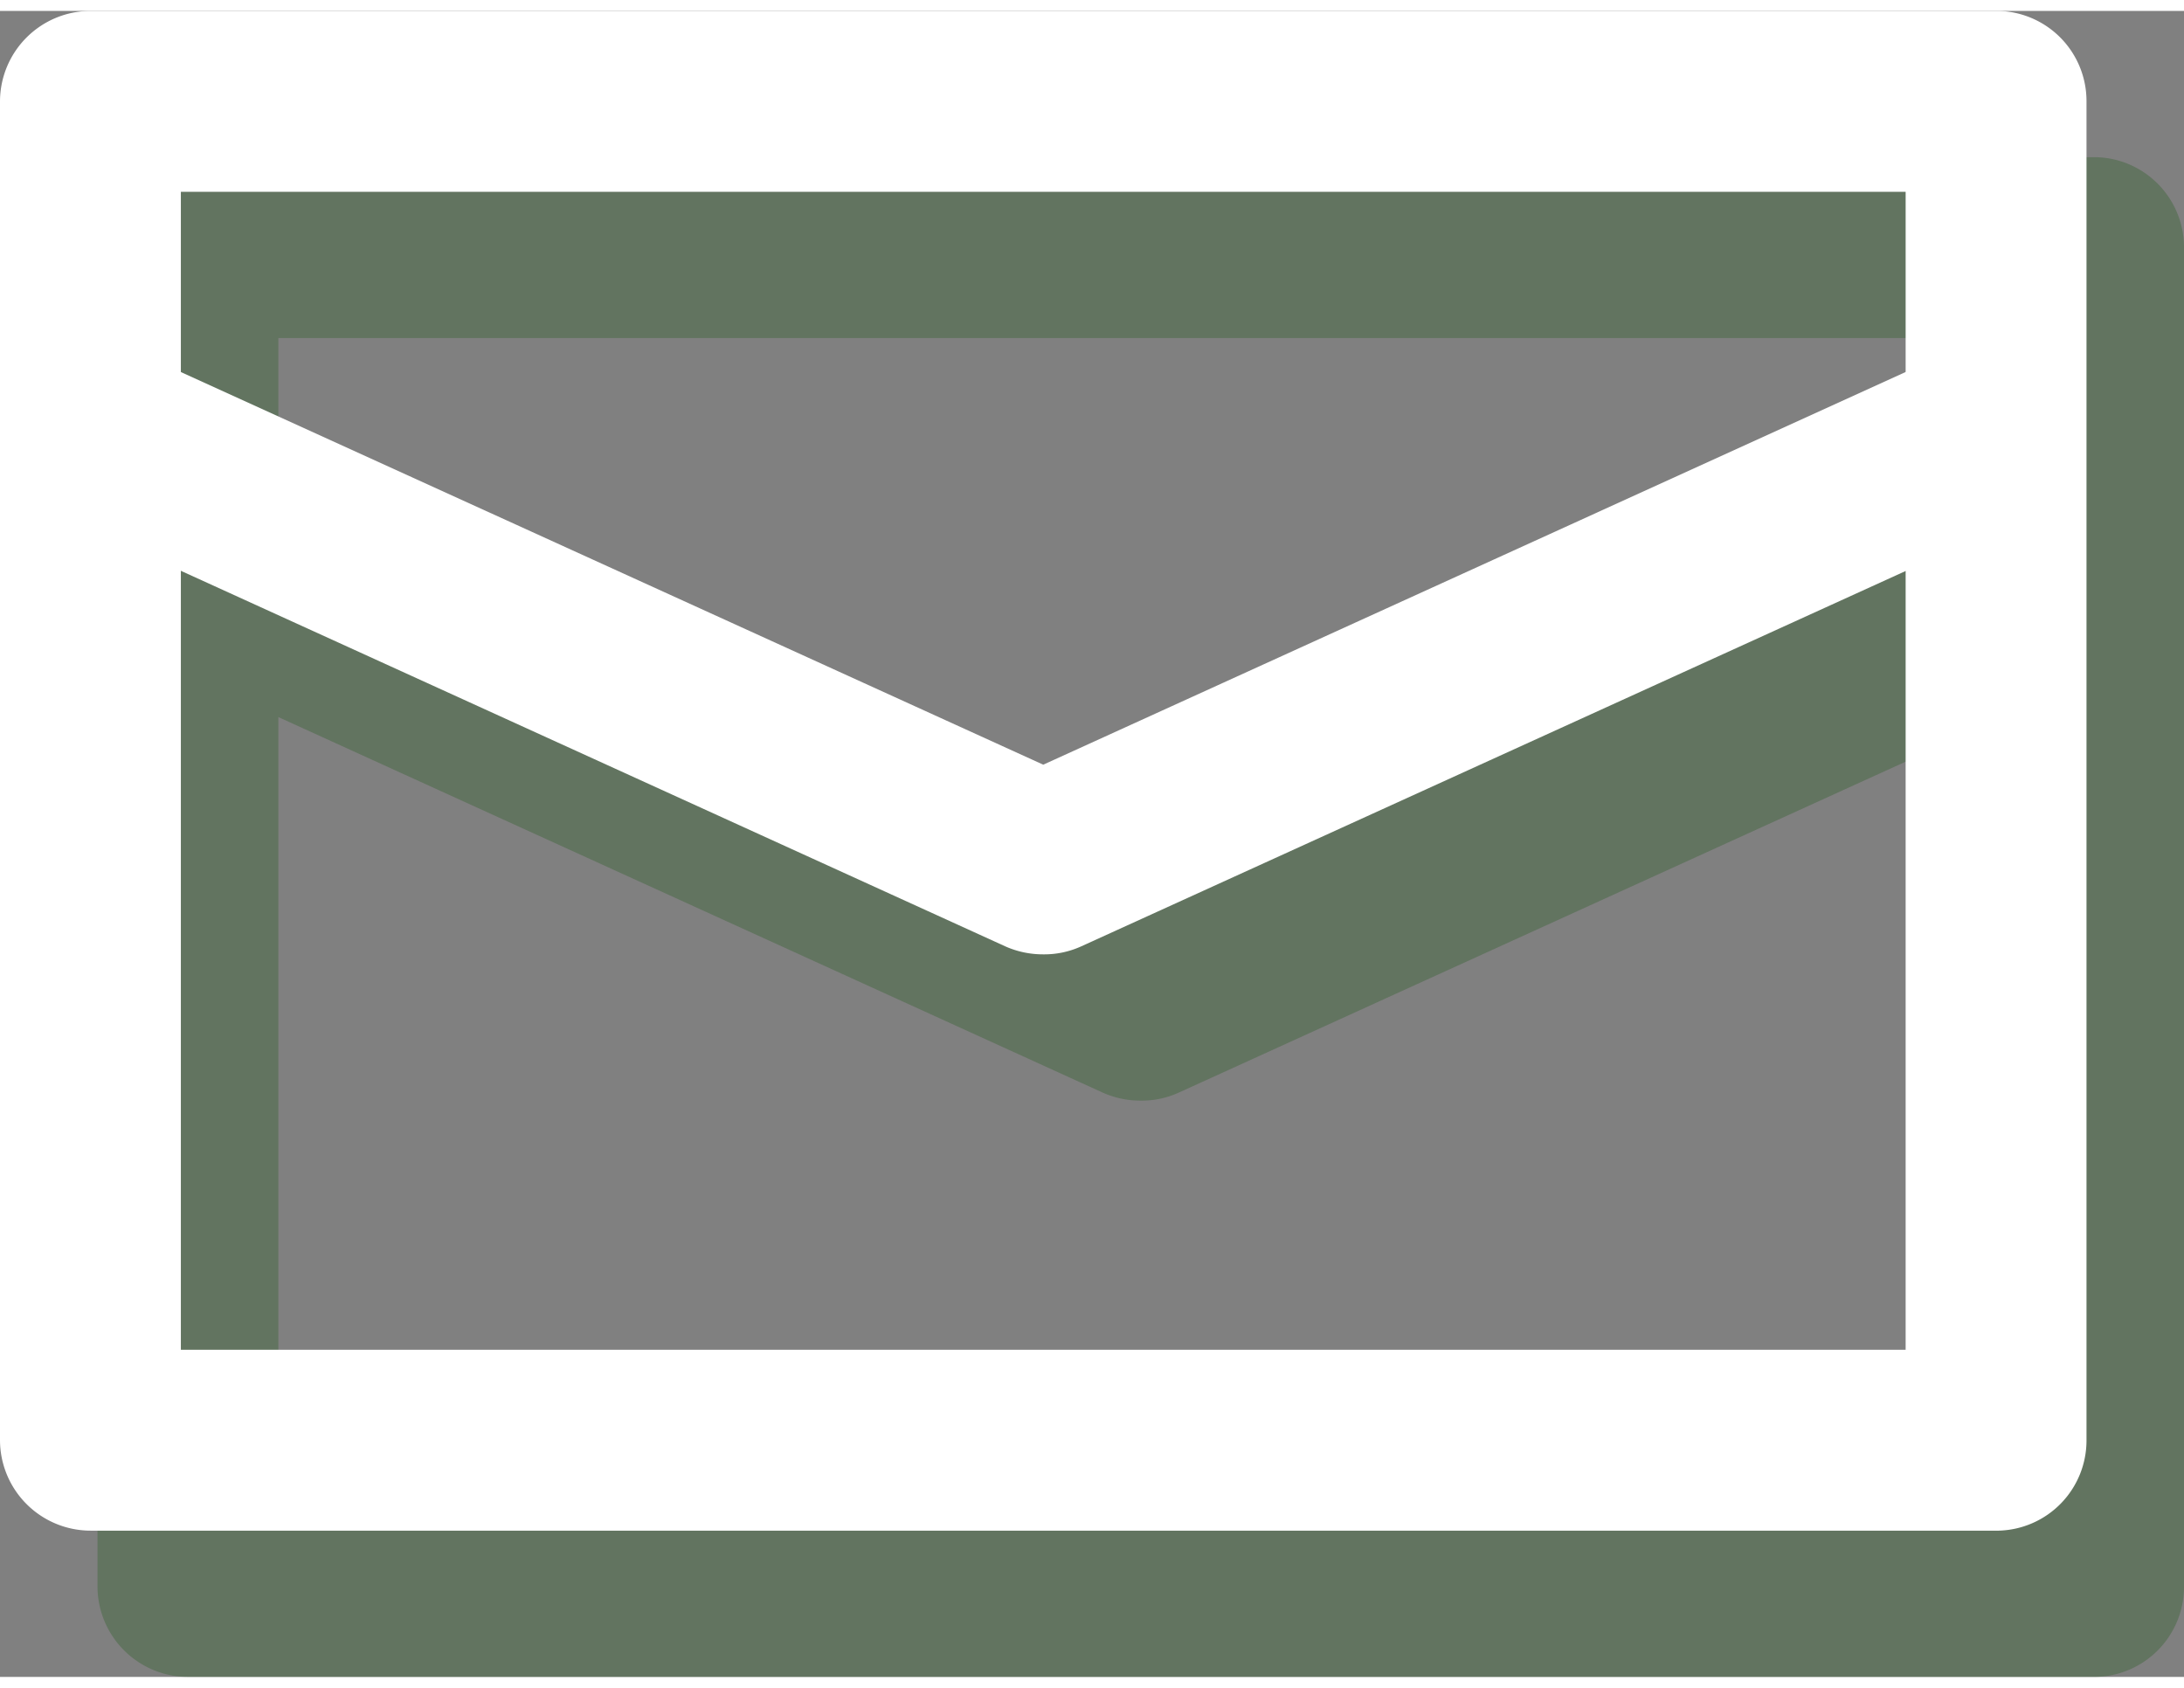
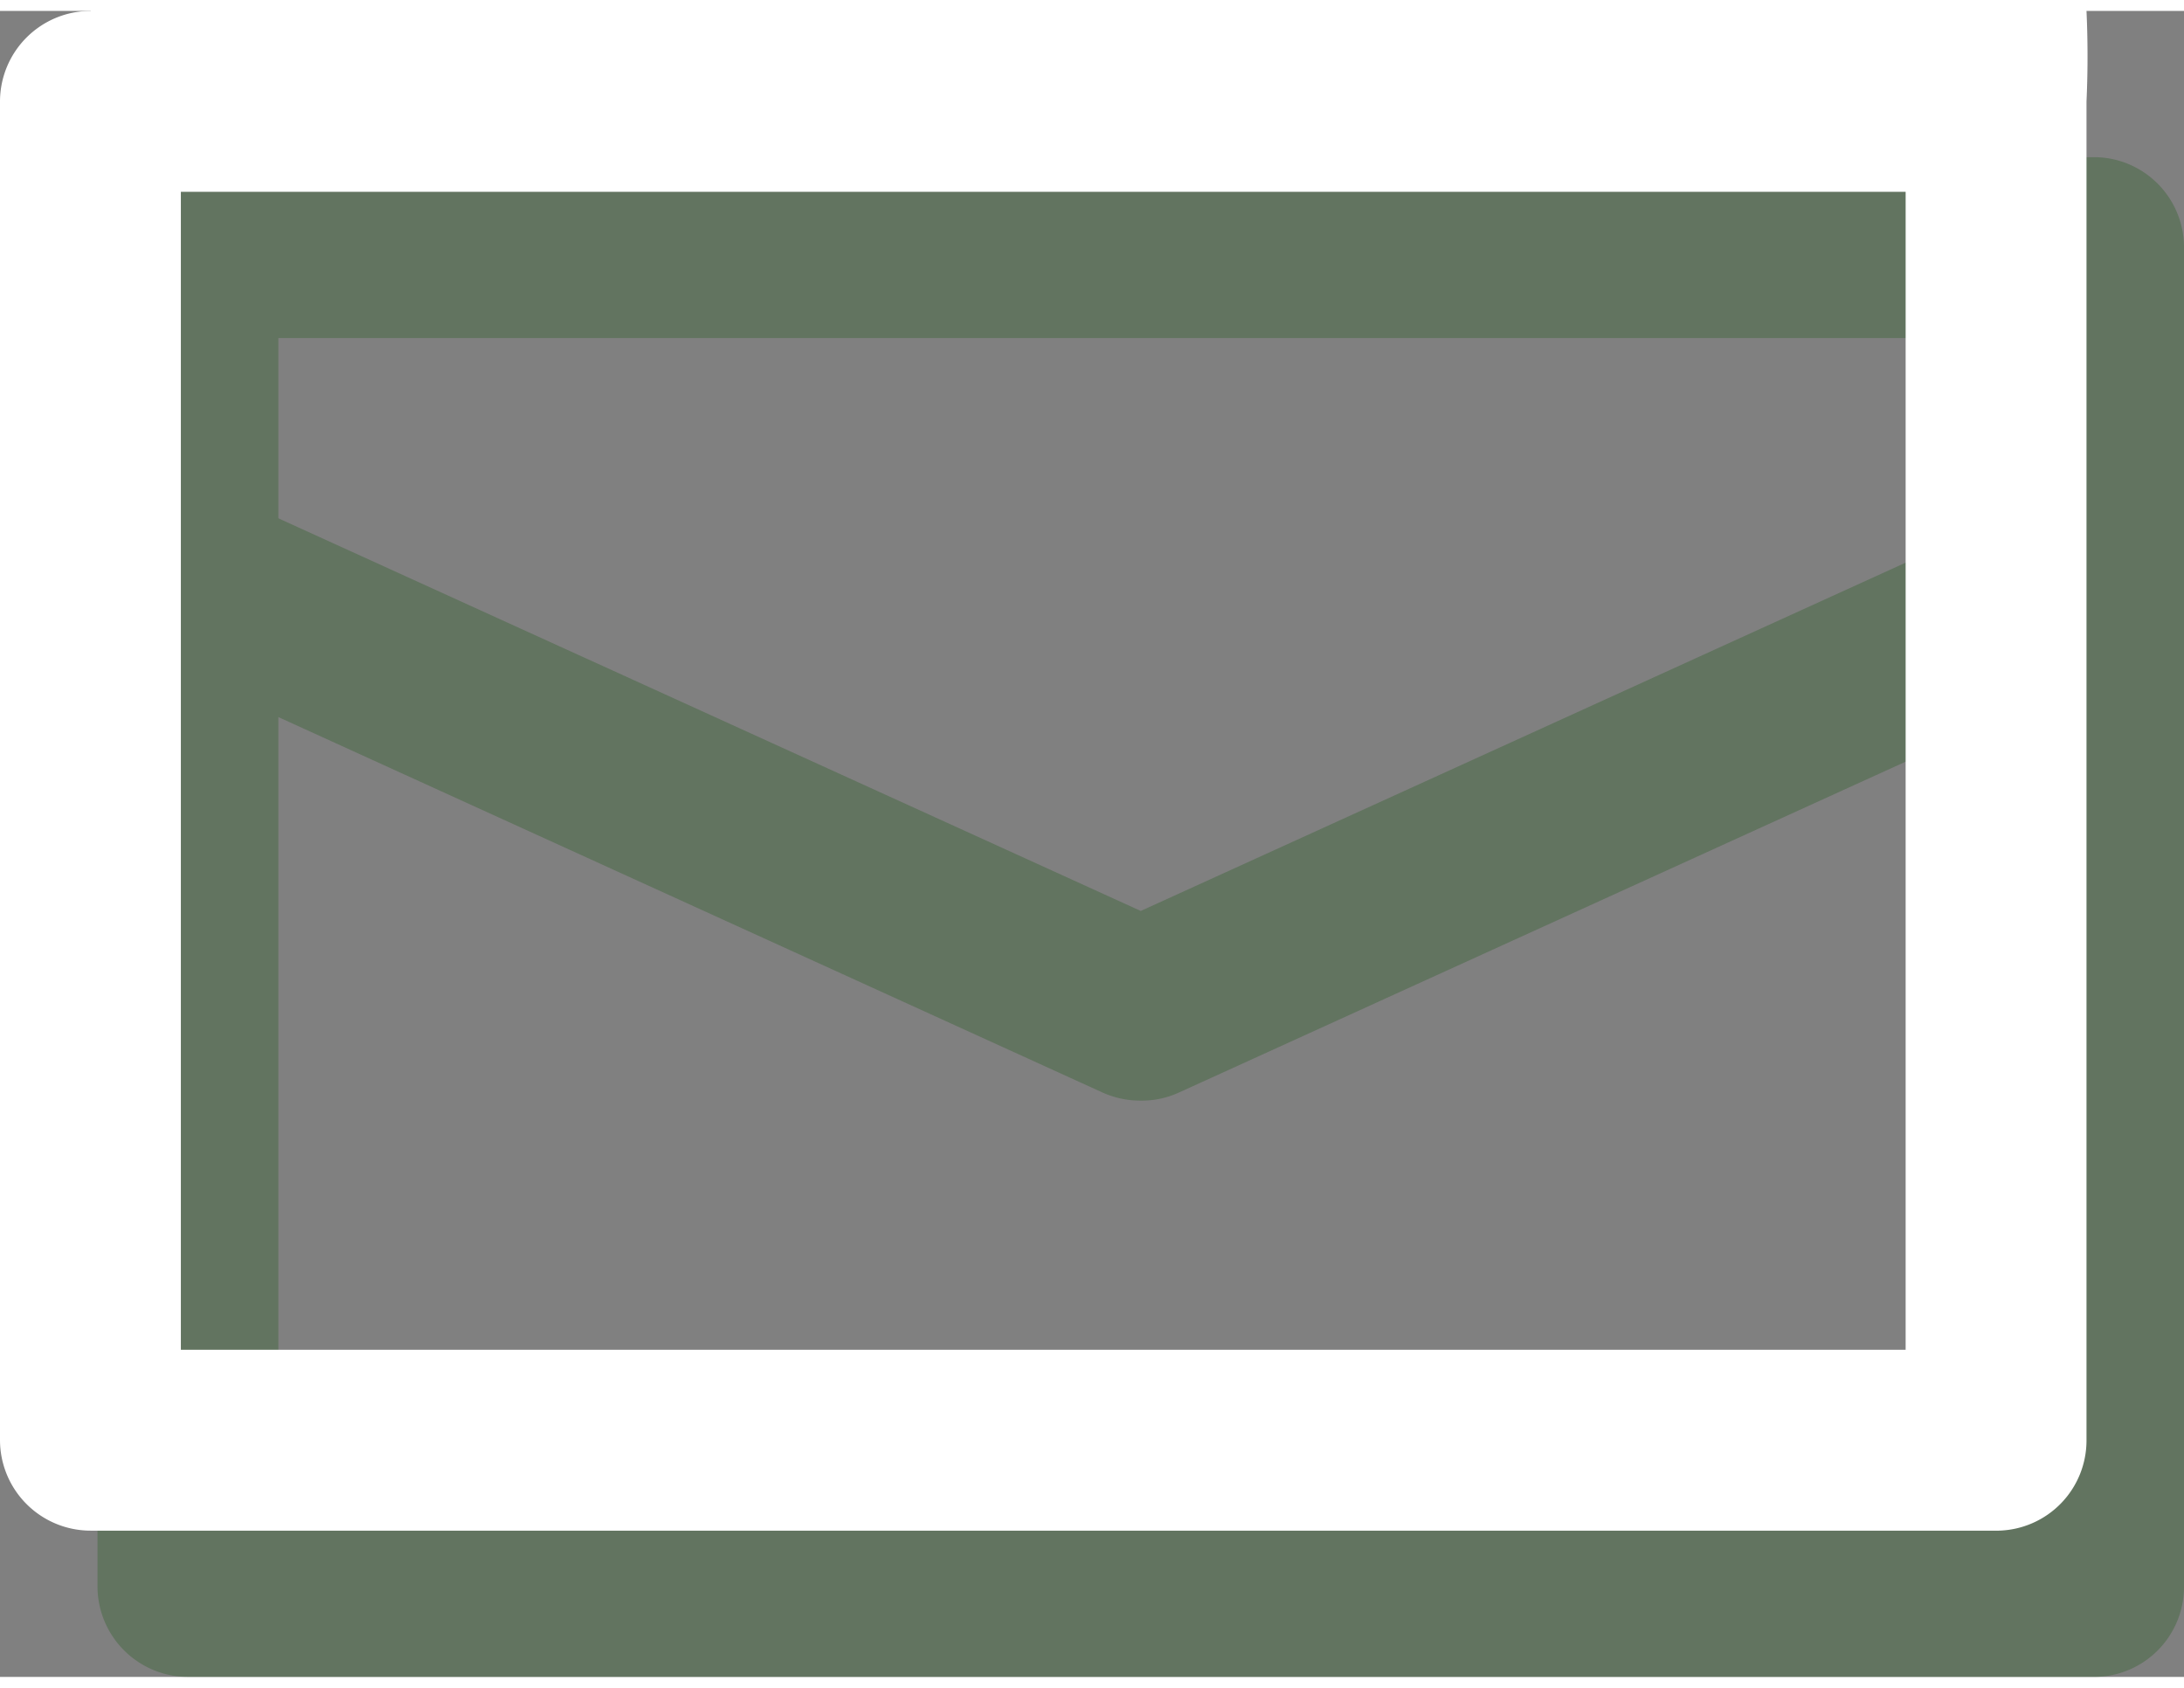
<svg xmlns="http://www.w3.org/2000/svg" viewBox="0 0 44.8 34.17" width="44" height="34">
  <rect x="0" y="0" width="44.8" height="34.17" fill="#808080" stroke="none" />
  <defs>
    <style>.cls-1{opacity:0.33;}.cls-2{fill:#245b1e;}.cls-3{fill:#fff;}</style>
  </defs>
  <title>ico_contact</title>
  <g id="レイヤー_2" data-name="レイヤー 2">
    <g id="レイヤー_1-2" data-name="レイヤー 1">
      <g class="cls-1">
        <path class="cls-2" d="M43,34.17H3.86A1.86,1.86,0,0,1,2,32.31V4.86A1.86,1.86,0,0,1,3.86,3H43A1.85,1.85,0,0,1,44.8,4.86V32.31A1.85,1.85,0,0,1,43,34.17ZM5.71,30.46H41.09V6.71H5.71Z" />
        <path class="cls-2" d="M23.4,22.35a1.9,1.9,0,0,1-.77-.16L3.09,13.29A1.86,1.86,0,0,1,4.62,9.91L23.4,18.46,42.18,9.91a1.86,1.86,0,0,1,1.54,3.38l-19.55,8.9A1.83,1.83,0,0,1,23.4,22.35Z" />
      </g>
-       <path class="cls-3" d="M41,31.17H1.86A1.86,1.86,0,0,1,0,29.31V1.86A1.86,1.86,0,0,1,1.86,0H41A1.85,1.85,0,0,1,42.8,1.86V29.31A1.85,1.85,0,0,1,41,31.17ZM3.71,27.46H39.09V3.71H3.71Z" />
-       <path class="cls-3" d="M21.4,19.35a1.9,1.9,0,0,1-.77-.16L1.09,10.29A1.86,1.86,0,0,1,2.62,6.91L21.4,15.46,40.18,6.91a1.86,1.86,0,0,1,1.54,3.38l-19.55,8.9A1.83,1.83,0,0,1,21.4,19.35Z" />
+       <path class="cls-3" d="M41,31.17H1.86A1.86,1.86,0,0,1,0,29.31V1.86A1.86,1.86,0,0,1,1.86,0A1.85,1.85,0,0,1,42.8,1.86V29.31A1.85,1.85,0,0,1,41,31.17ZM3.71,27.46H39.09V3.71H3.71Z" />
    </g>
  </g>
</svg>